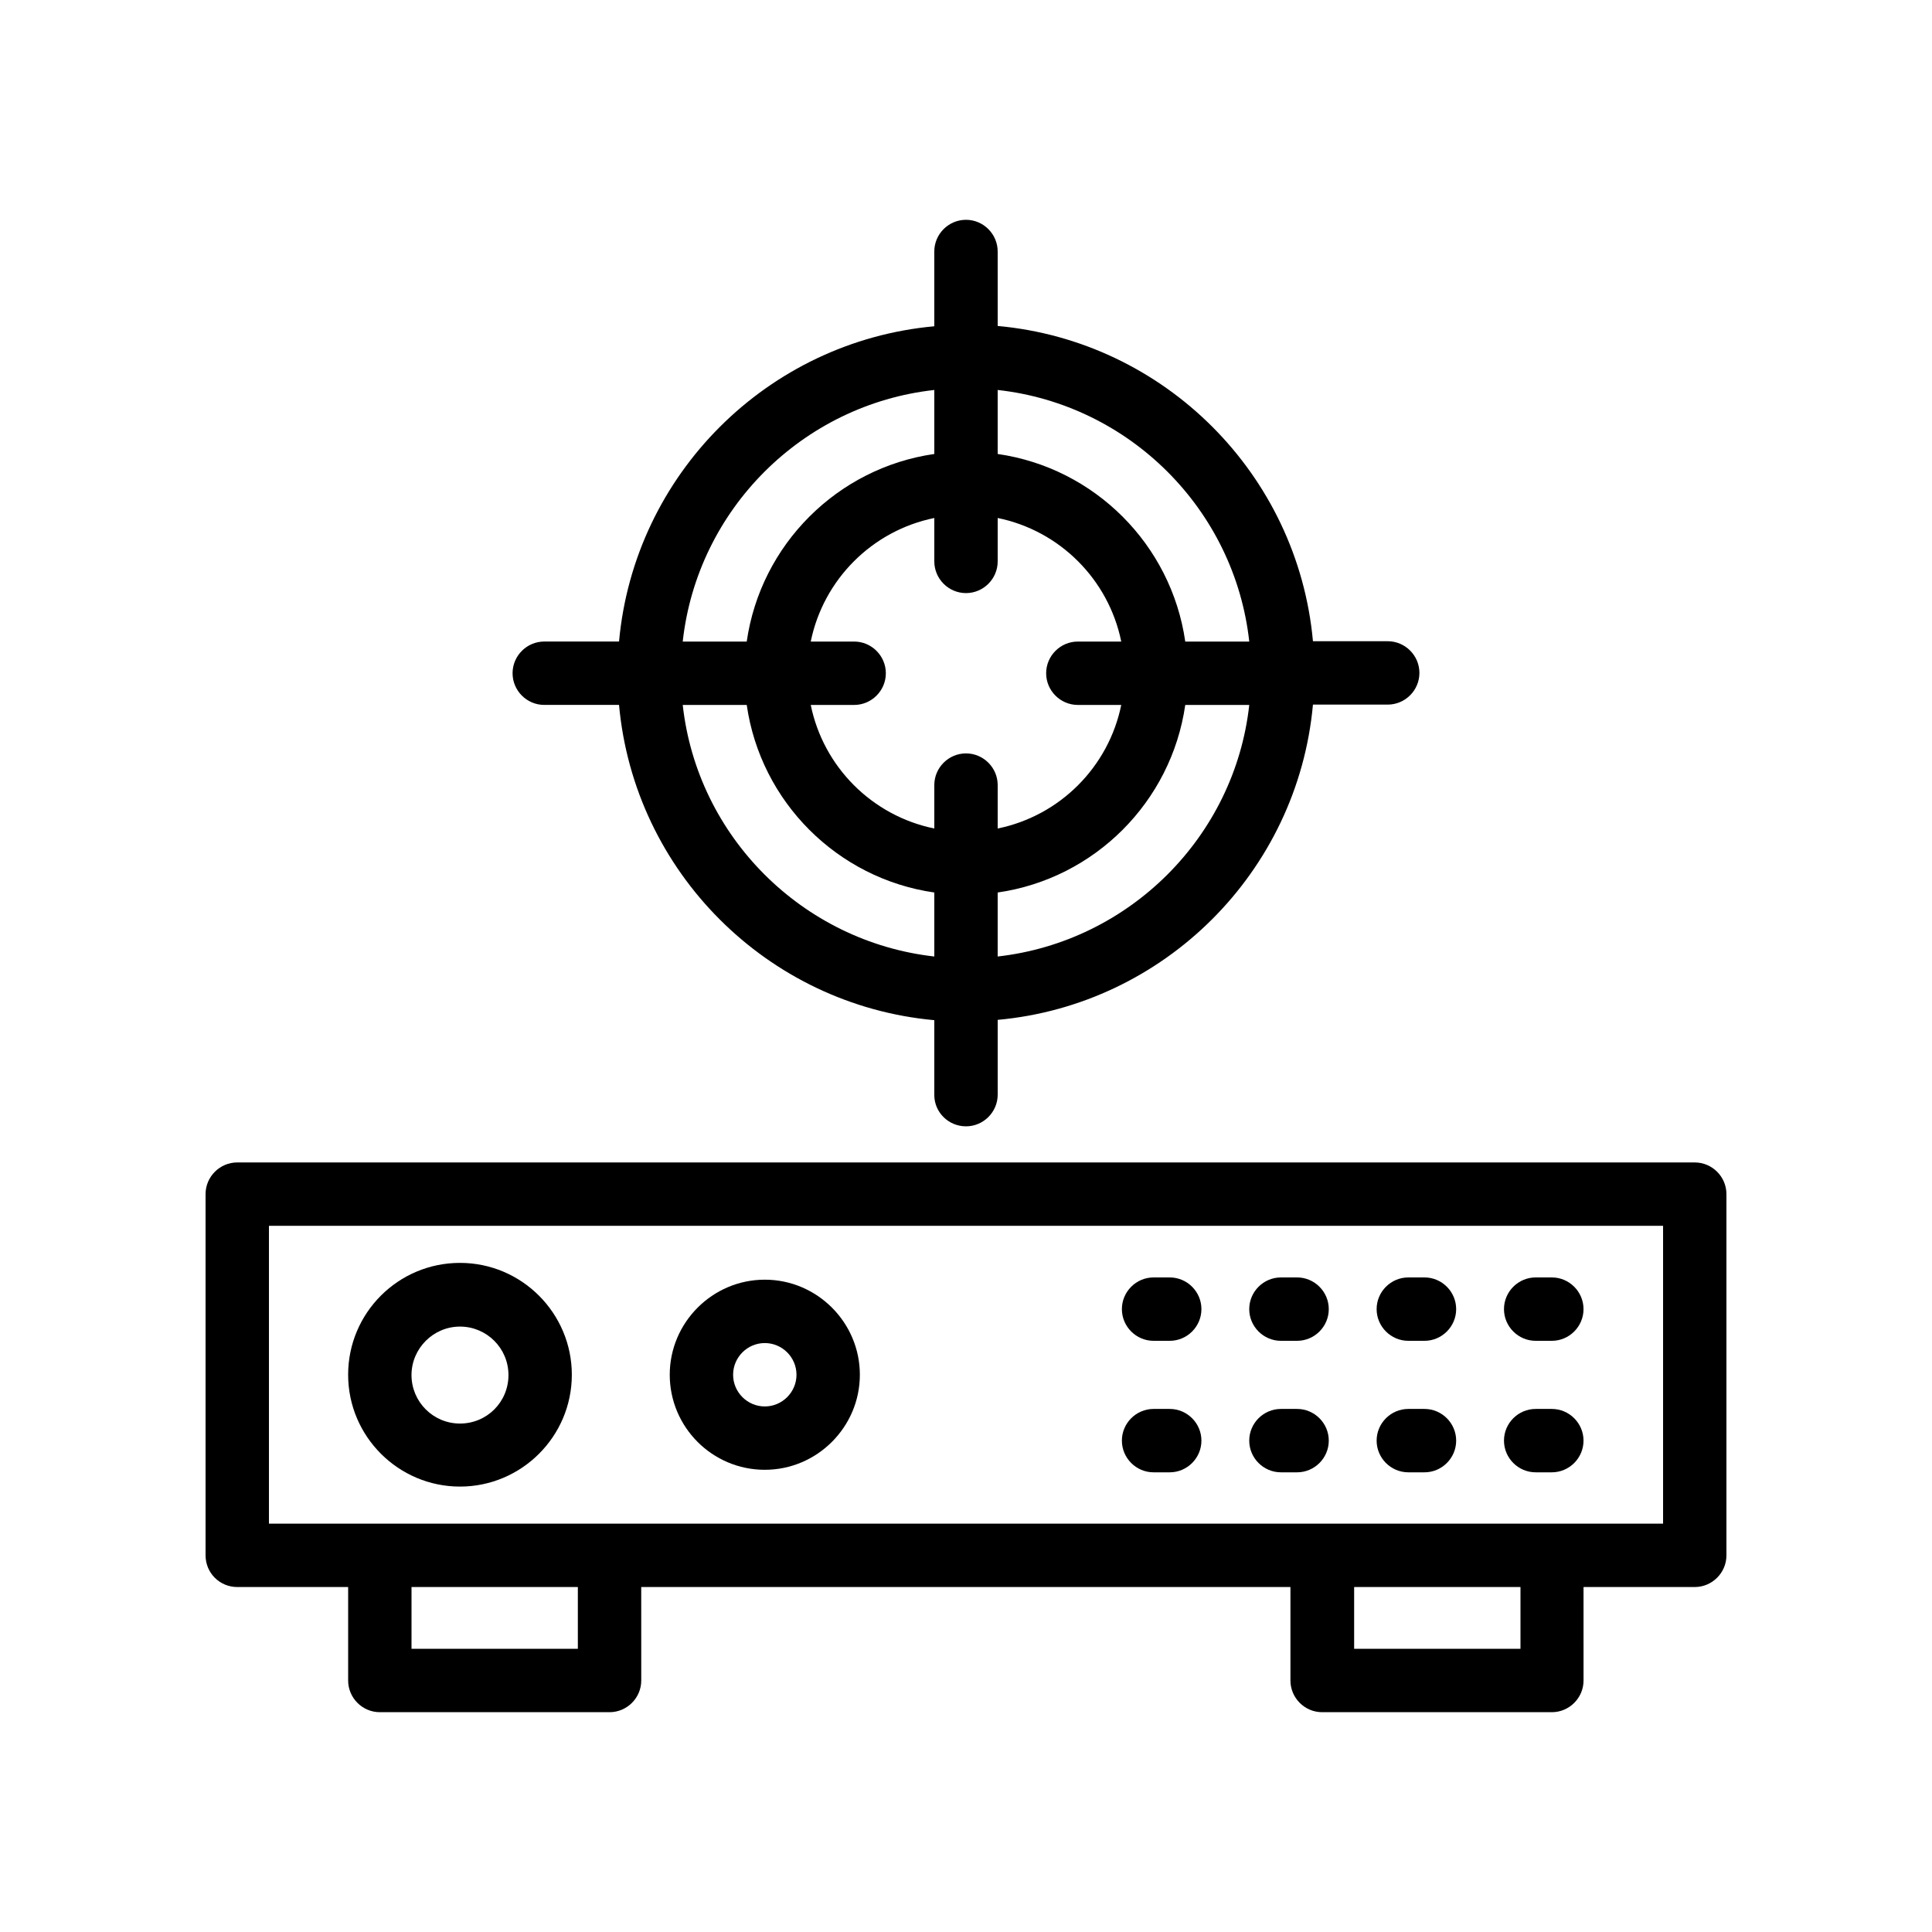
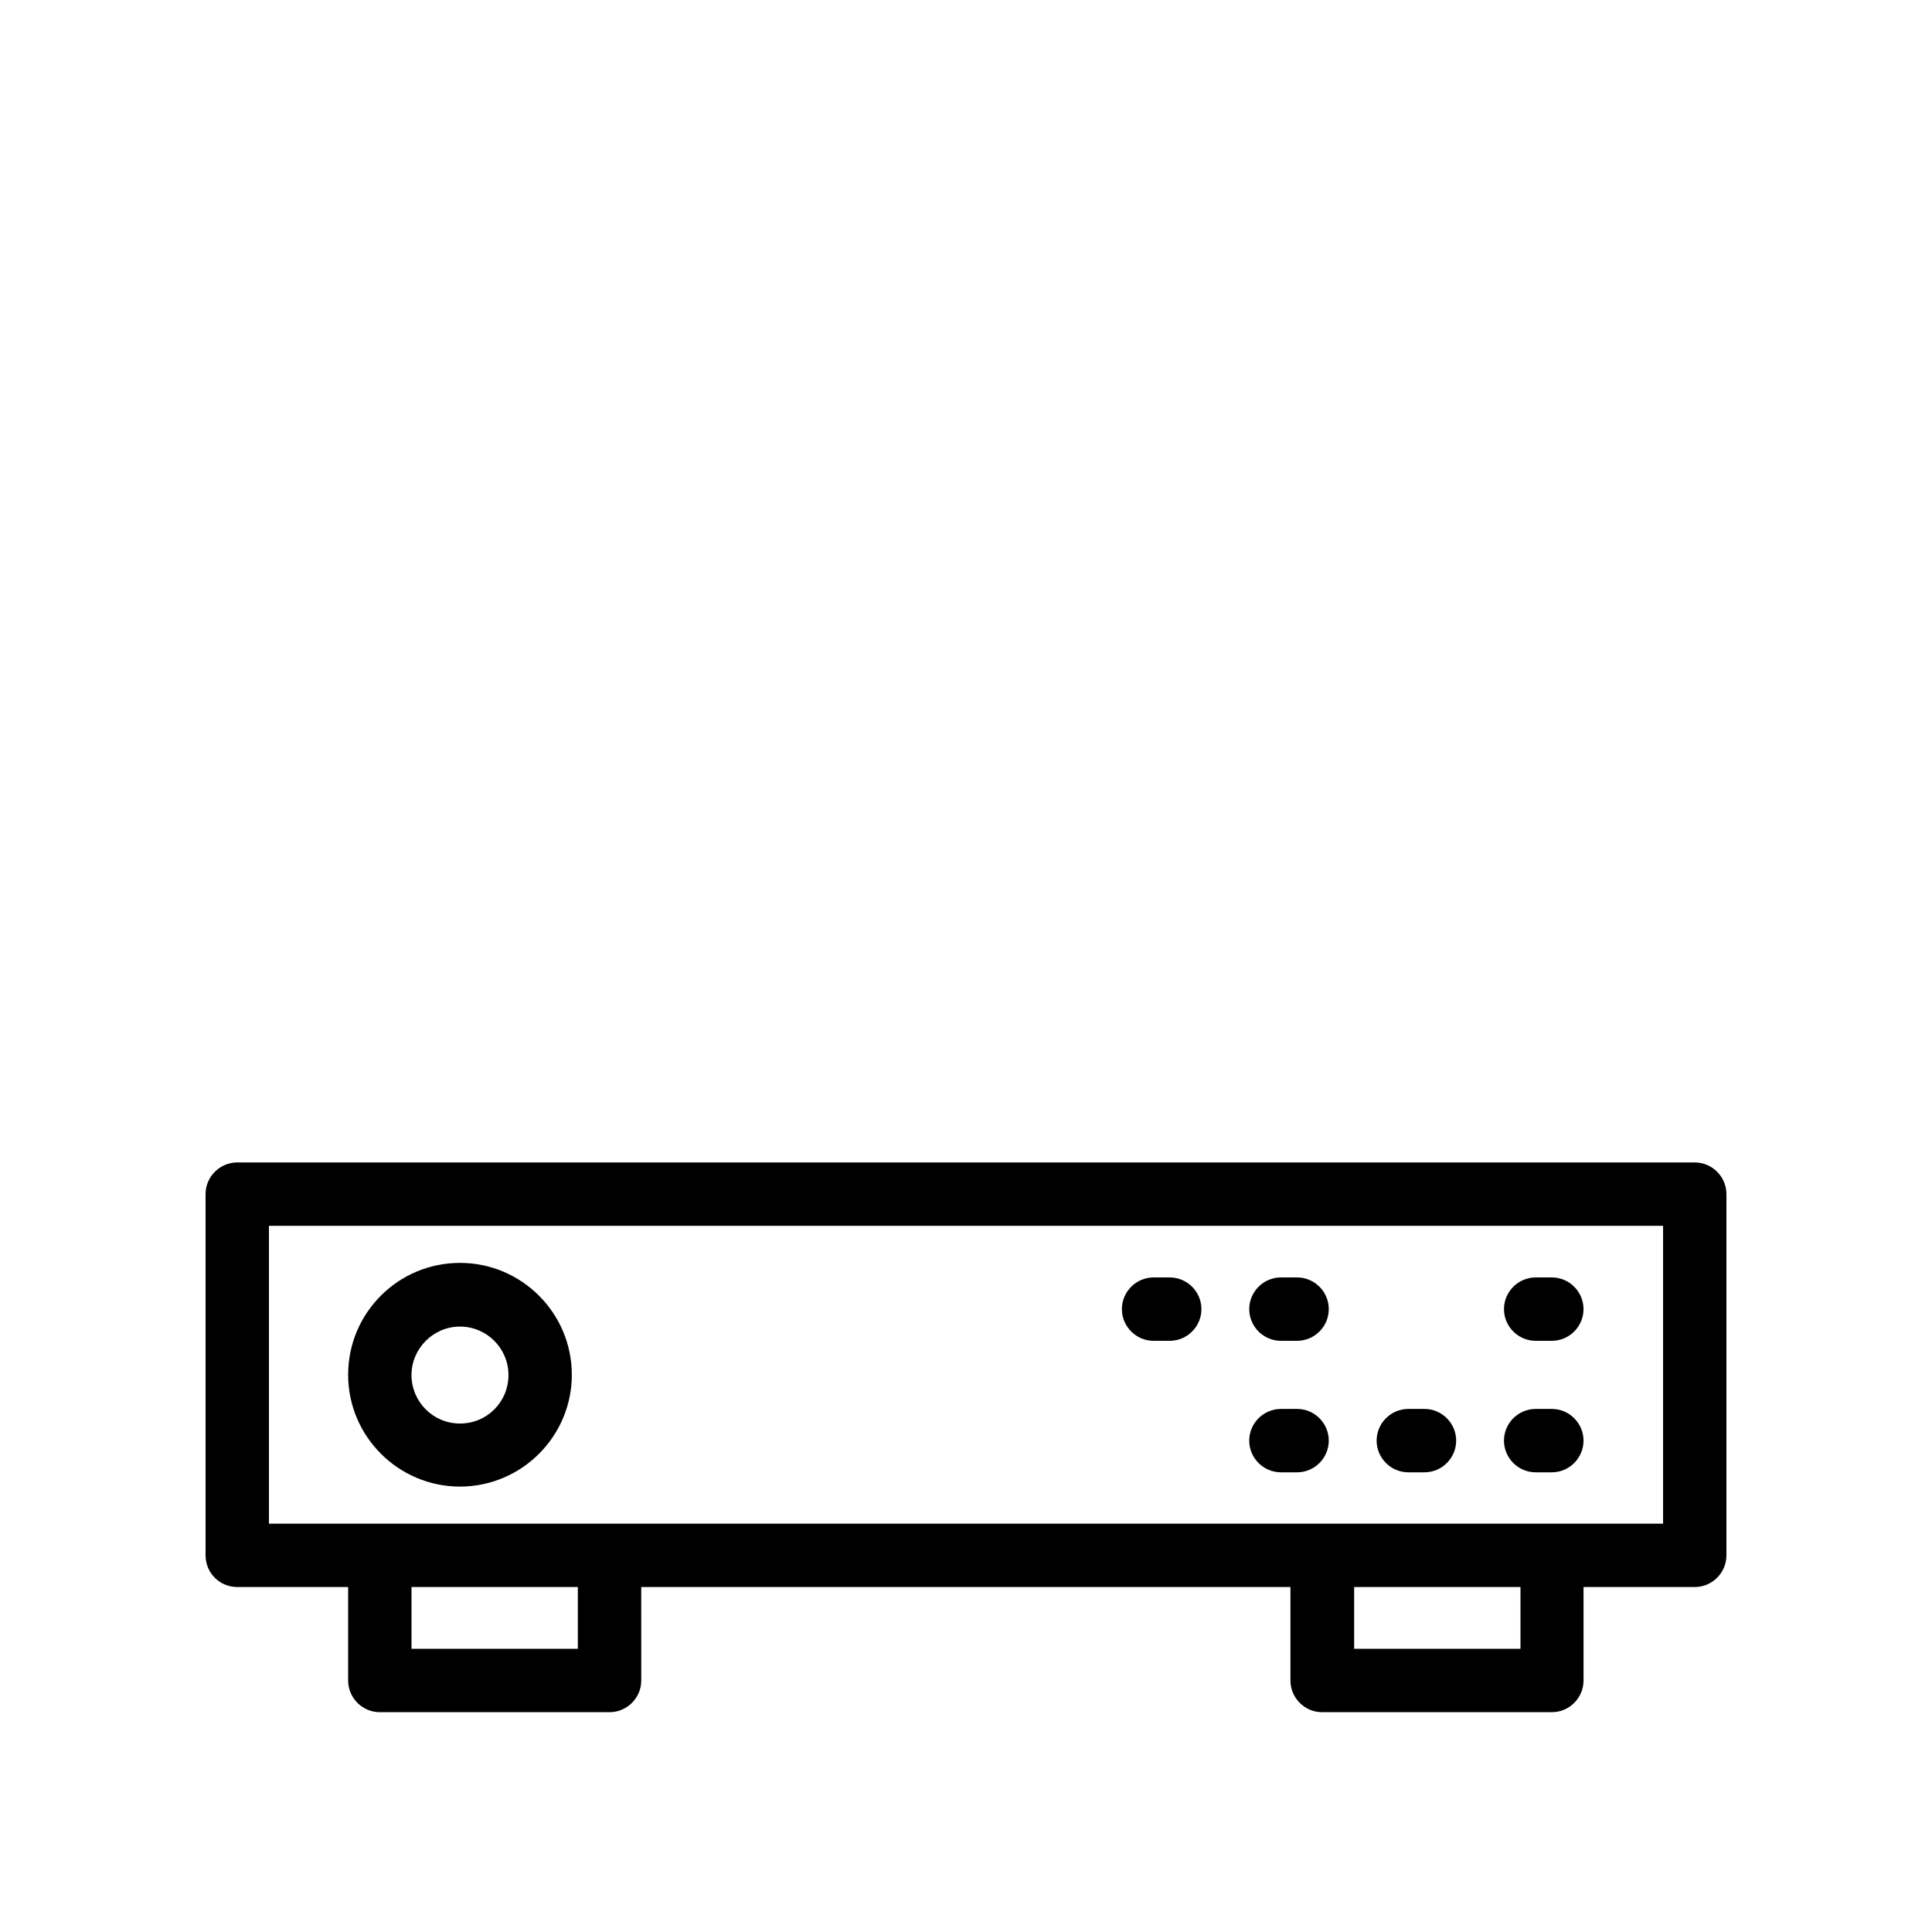
<svg xmlns="http://www.w3.org/2000/svg" fill="#000000" width="800px" height="800px" version="1.1" viewBox="144 144 512 512">
  <g>
    <path d="m206.87 564.58h29.391v24.77c0 4.617 3.777 8.398 8.398 8.398h60.879c4.617 0 8.398-3.777 8.398-8.398l-0.008-24.77h172.05v24.77c0 4.617 3.777 8.398 8.398 8.398h60.879c4.617 0 8.398-3.777 8.398-8.398l-0.004-24.77h29.473c4.617 0 8.398-3.777 8.398-8.398v-95.723c0-4.617-3.777-8.398-8.398-8.398h-386.25c-4.617 0-8.398 3.777-8.398 8.398v95.723c0.004 4.703 3.781 8.398 8.398 8.398zm90.352 16.371h-44.168v-16.371h44.082v16.371zm249.72 0h-44.082v-16.371h44.082zm-331.67-112.1h369.46v78.93h-369.46z" />
    <path d="m550.97 534.18h4.281c4.617 0 8.398-3.777 8.398-8.398 0-4.617-3.777-8.398-8.398-8.398h-4.281c-4.617 0-8.398 3.777-8.398 8.398 0.004 4.621 3.781 8.398 8.398 8.398z" />
    <path d="m550.97 499.33h4.281c4.617 0 8.398-3.777 8.398-8.398 0-4.617-3.777-8.398-8.398-8.398h-4.281c-4.617 0-8.398 3.777-8.398 8.398 0.004 4.621 3.781 8.398 8.398 8.398z" />
    <path d="m517.22 534.18h4.281c4.617 0 8.398-3.777 8.398-8.398 0-4.617-3.777-8.398-8.398-8.398h-4.281c-4.617 0-8.398 3.777-8.398 8.398s3.781 8.398 8.398 8.398z" />
-     <path d="m517.22 499.33h4.281c4.617 0 8.398-3.777 8.398-8.398 0-4.617-3.777-8.398-8.398-8.398h-4.281c-4.617 0-8.398 3.777-8.398 8.398s3.781 8.398 8.398 8.398z" />
    <path d="m483.46 534.18h4.281c4.617 0 8.398-3.777 8.398-8.398 0-4.617-3.777-8.398-8.398-8.398h-4.281c-4.617 0-8.398 3.777-8.398 8.398s3.777 8.398 8.398 8.398z" />
    <path d="m483.46 499.33h4.281c4.617 0 8.398-3.777 8.398-8.398 0-4.617-3.777-8.398-8.398-8.398h-4.281c-4.617 0-8.398 3.777-8.398 8.398s3.777 8.398 8.398 8.398z" />
-     <path d="m449.71 534.18h4.281c4.617 0 8.398-3.777 8.398-8.398 0-4.617-3.777-8.398-8.398-8.398h-4.281c-4.617 0-8.398 3.777-8.398 8.398 0.004 4.621 3.781 8.398 8.398 8.398z" />
    <path d="m449.71 499.33h4.281c4.617 0 8.398-3.777 8.398-8.398 0-4.617-3.777-8.398-8.398-8.398h-4.281c-4.617 0-8.398 3.777-8.398 8.398 0.004 4.621 3.781 8.398 8.398 8.398z" />
    <path d="m265.9 537.96c16.289 0 29.641-13.266 29.641-29.641 0-16.289-13.266-29.641-29.641-29.641s-29.641 13.266-29.641 29.641 13.352 29.641 29.641 29.641zm0-42.402c7.055 0 12.848 5.711 12.848 12.848 0 7.137-5.711 12.848-12.848 12.848-7.137 0-12.848-5.793-12.848-12.848 0-7.055 5.793-12.848 12.848-12.848z" />
-     <path d="m346.68 533.51c13.855 0 25.191-11.336 25.191-25.191 0-13.855-11.336-25.191-25.191-25.191-13.855 0-25.191 11.336-25.191 25.191 0 13.855 11.25 25.191 25.191 25.191zm0-33.586c4.617 0 8.398 3.777 8.398 8.398 0 4.617-3.777 8.398-8.398 8.398-4.617 0-8.398-3.777-8.398-8.398 0-4.621 3.777-8.398 8.398-8.398z" />
-     <path d="m400 442.49c4.617 0 8.398-3.777 8.398-8.398v-19.816c44.25-4.031 79.52-39.297 83.547-83.547h19.816c4.617 0 8.398-3.777 8.398-8.398 0-4.617-3.777-8.398-8.398-8.398h-19.816c-4.031-44.25-39.297-79.52-83.547-83.547l-0.004-19.734c0-4.617-3.777-8.398-8.398-8.398-4.617 0-8.398 3.777-8.398 8.398v19.816c-44.25 4.031-79.52 39.297-83.547 83.547h-19.816c-4.617 0-8.398 3.777-8.398 8.398 0 4.617 3.777 8.398 8.398 8.398h19.816c4.031 44.25 39.297 79.52 83.547 83.547v19.816c0.004 4.621 3.781 8.316 8.402 8.316zm-29.641-128.47h-11.504c3.359-16.457 16.289-29.391 32.746-32.746v11.504c0 4.617 3.777 8.398 8.398 8.398 4.617 0 8.398-3.777 8.398-8.398v-11.504c16.457 3.359 29.391 16.289 32.746 32.746h-11.504c-4.617 0-8.398 3.777-8.398 8.398 0 4.617 3.777 8.398 8.398 8.398h11.504c-3.359 16.457-16.289 29.391-32.746 32.746v-11.504c0-4.617-3.777-8.398-8.398-8.398-4.617 0-8.398 3.777-8.398 8.398v11.504c-16.457-3.359-29.391-16.289-32.746-32.746h11.504c4.617 0 8.398-3.777 8.398-8.398-0.004-4.621-3.781-8.398-8.398-8.398zm38.035 83.465v-16.961c25.695-3.695 46.016-24.016 49.711-49.711h16.961c-3.863 34.93-31.742 62.723-66.672 66.672zm66.672-83.465h-16.961c-3.695-25.695-24.016-46.016-49.711-49.711v-16.961c34.93 3.863 62.809 31.656 66.672 66.672zm-83.465-66.672v16.961c-25.695 3.695-46.016 24.016-49.711 49.711h-16.961c3.863-35.016 31.742-62.809 66.672-66.672zm-66.672 83.465h16.961c3.695 25.695 24.016 46.016 49.711 49.711v16.961c-34.93-3.949-62.809-31.742-66.672-66.672z" />
  </g>
</svg>